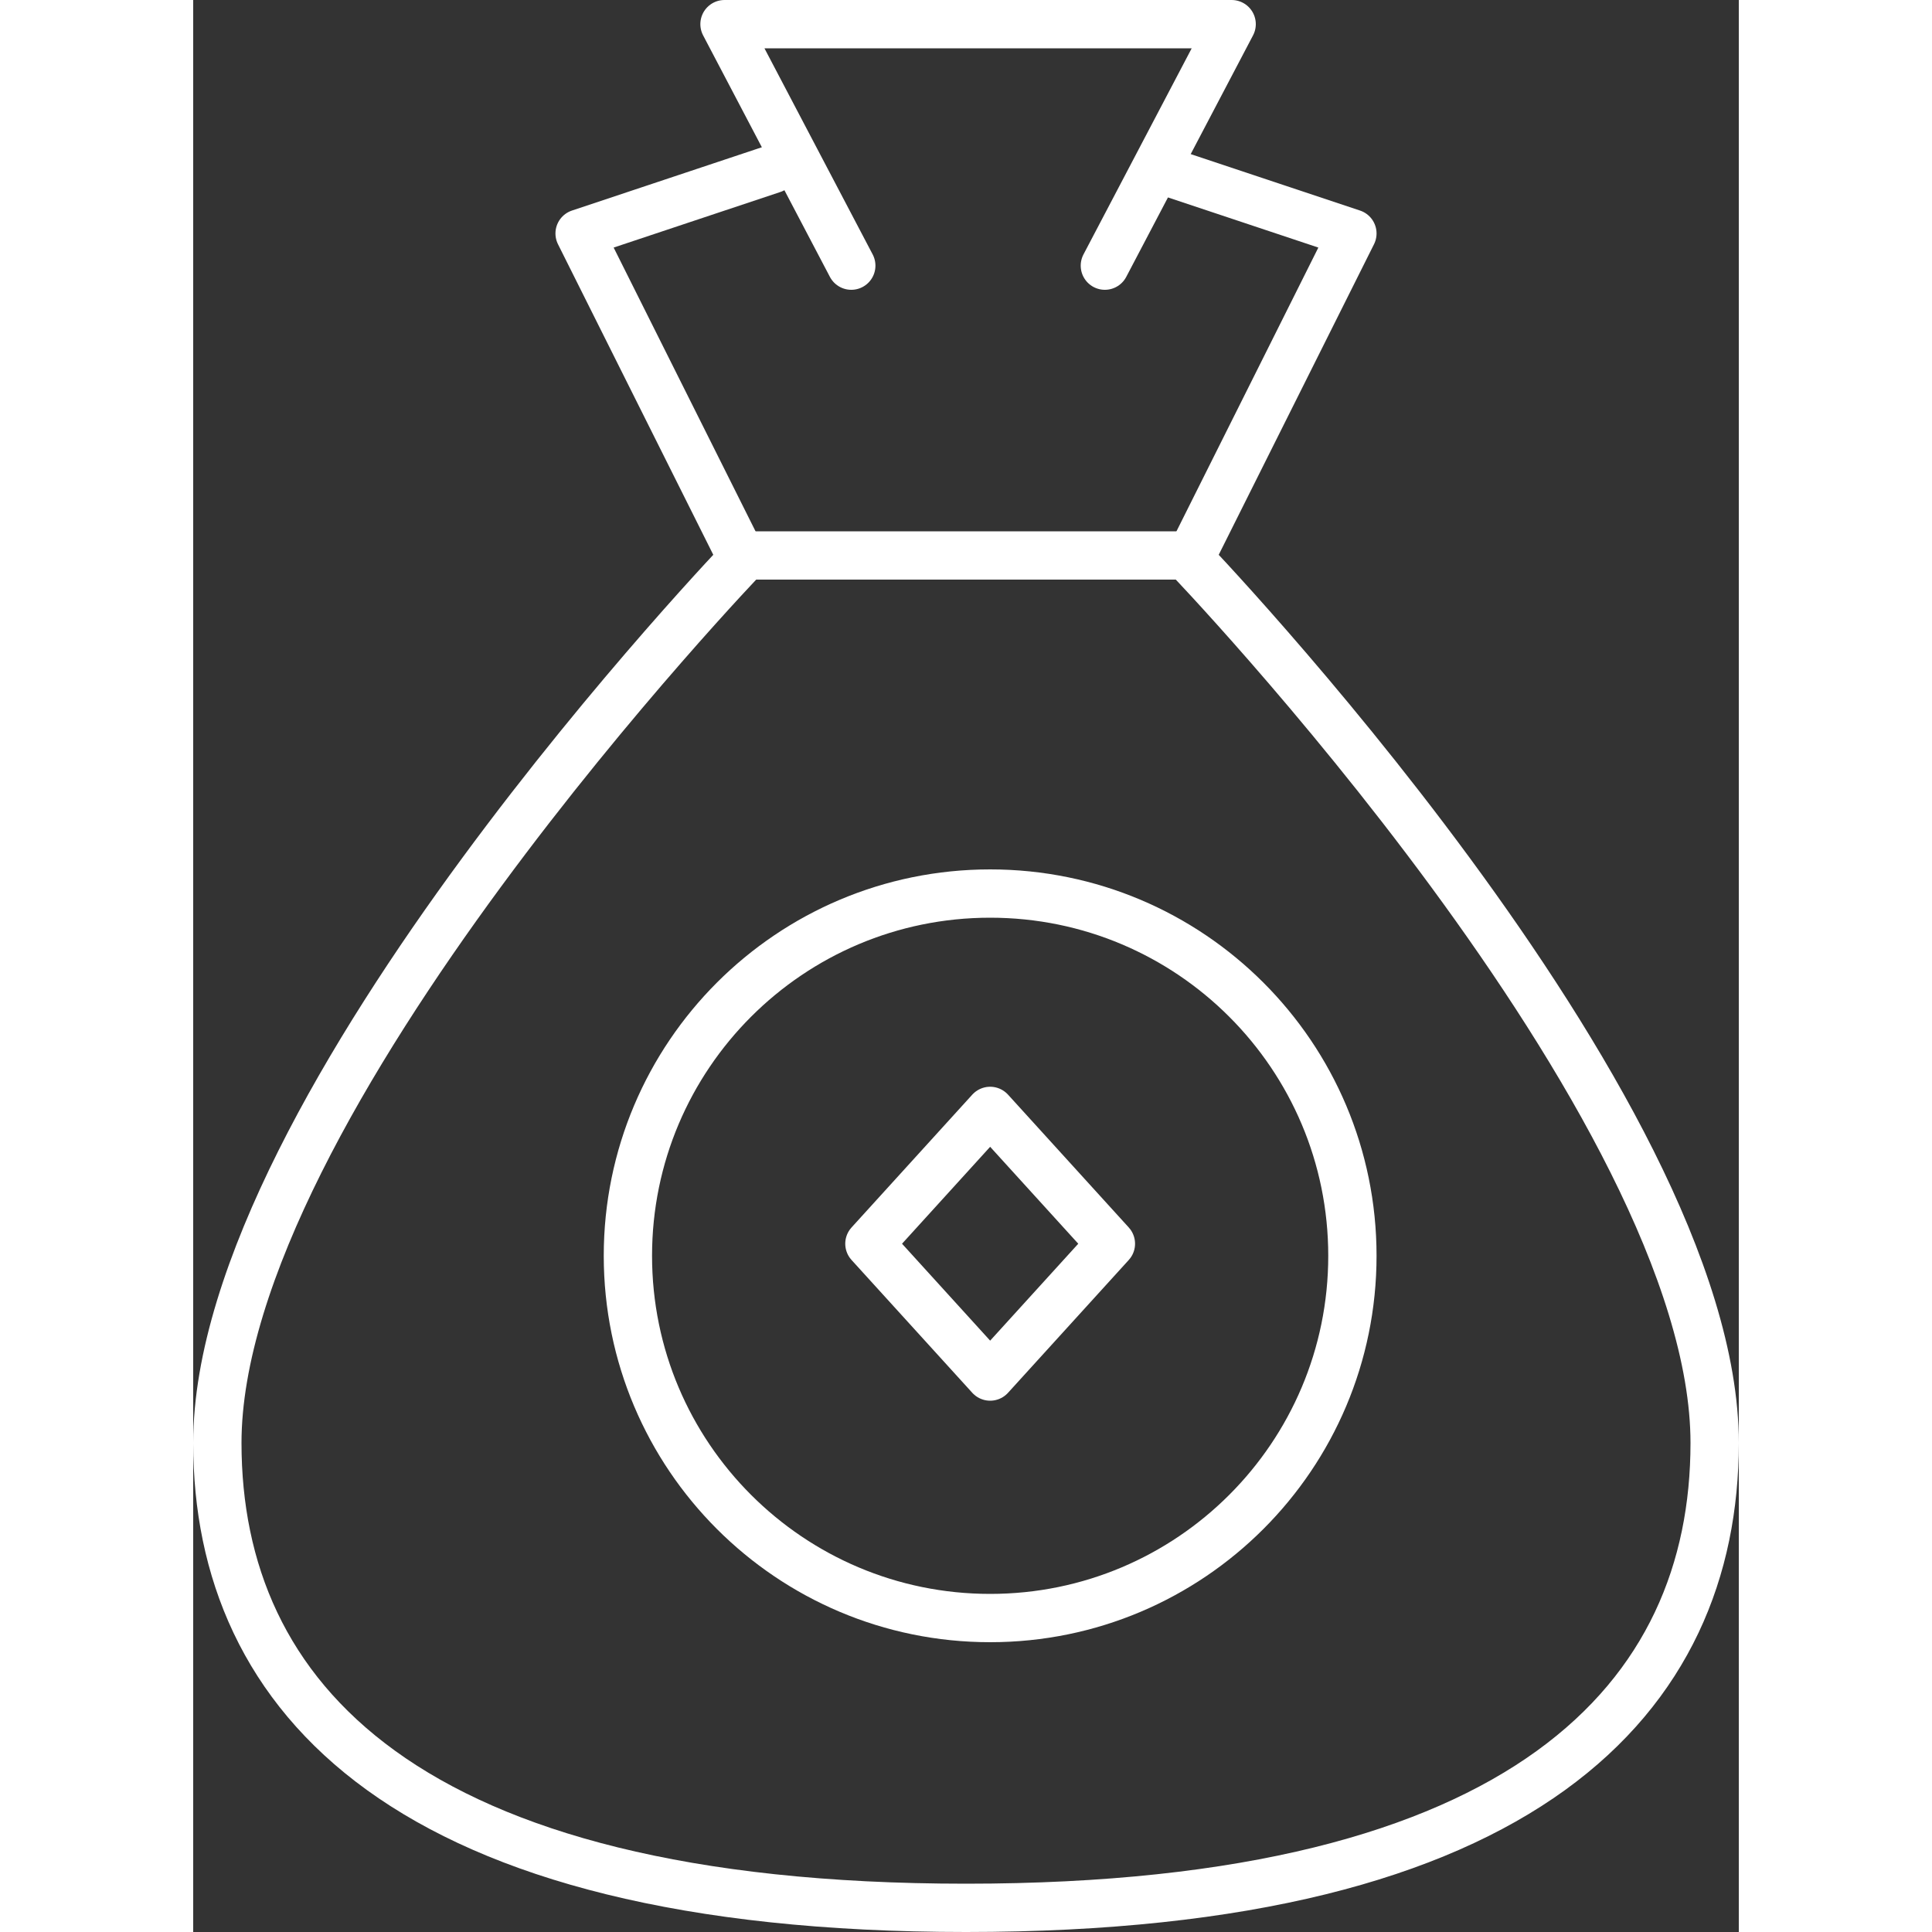
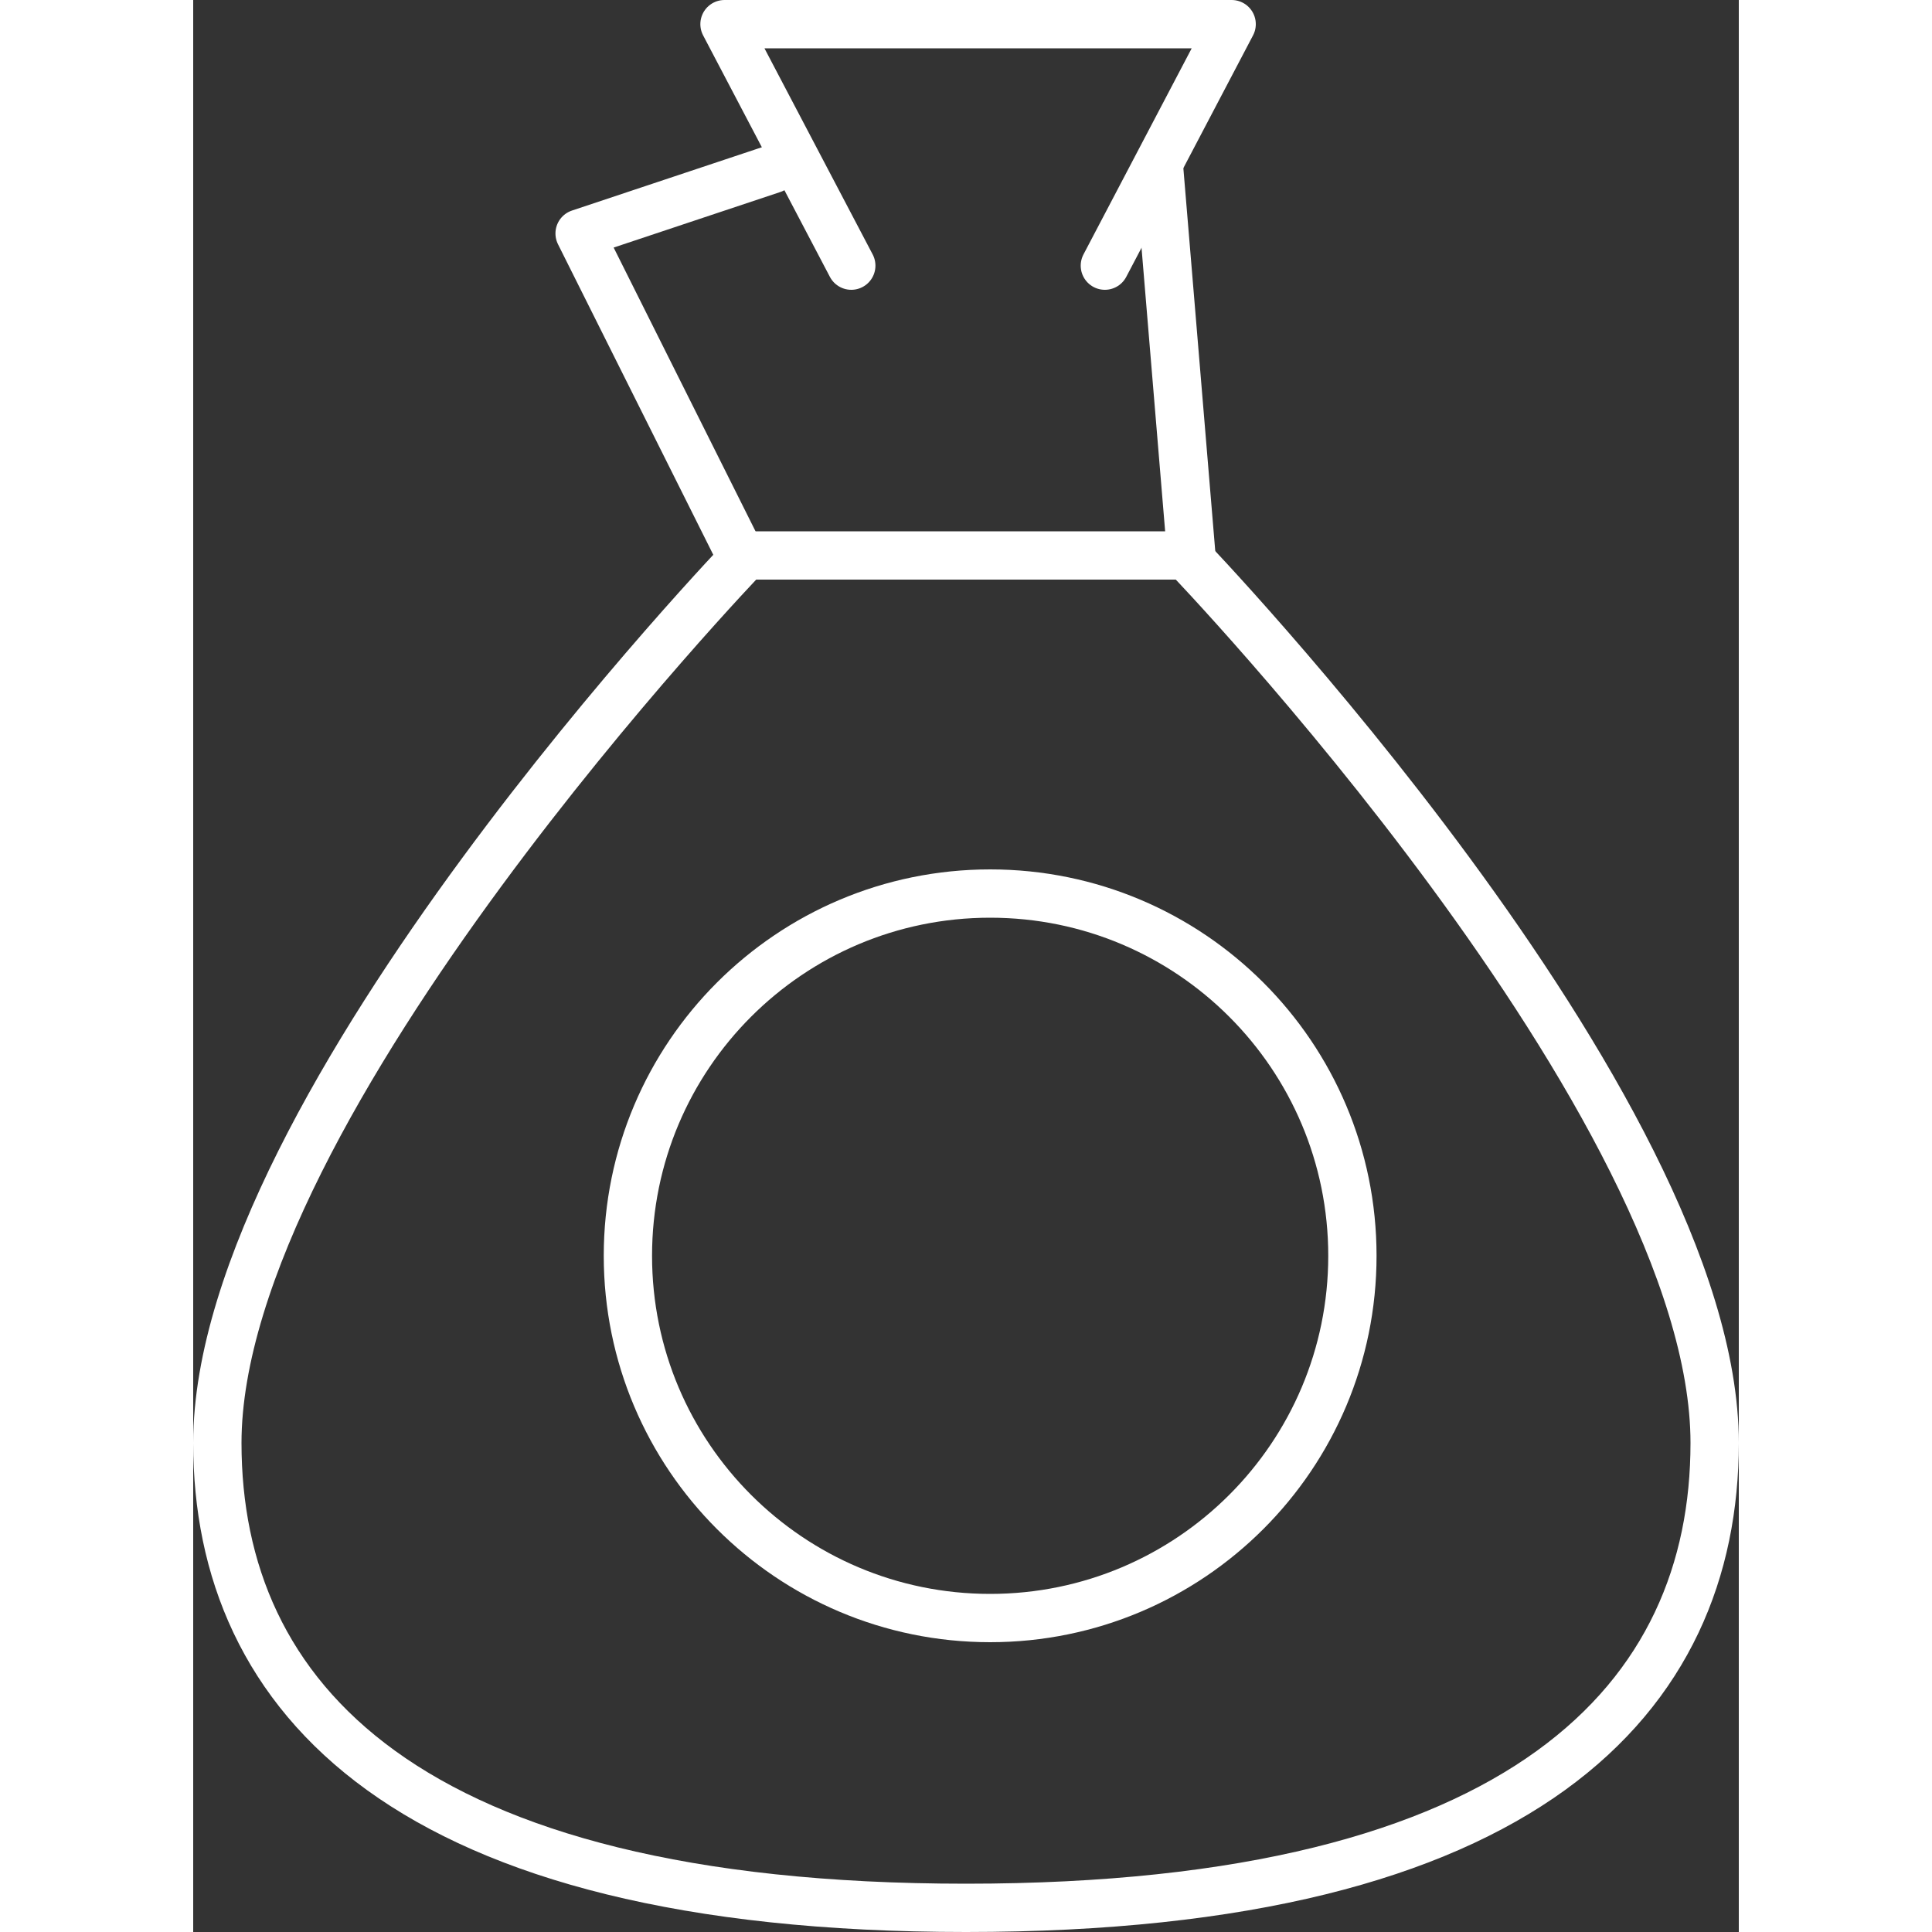
<svg xmlns="http://www.w3.org/2000/svg" width="62" height="62" viewBox="0 0 64 80" fill="none">
  <rect x="0" y="0" width="64" height="80" fill="#333333" stroke="none" />
  <title>Money bag</title>
  <path fill-rule="evenodd" clip-rule="evenodd" d="M41.118 23H22.882C22.882 23 1 45.75 1 59.75C1 70.25 8.75 79 32 79C55.25 79 63 70.25 63 59.75C63 45.75 41.118 23 41.118 23Z" stroke="white" stroke-width="2" stroke-linecap="round" stroke-linejoin="round" />
  <path d="M33 67C41.284 67 48 60.284 48 52C48 43.716 41.284 37 33 37C24.716 37 18 43.716 18 52C18 60.284 24.716 67 33 67Z" stroke="white" stroke-width="2" stroke-linecap="round" stroke-linejoin="round" />
-   <path fill-rule="evenodd" clip-rule="evenodd" d="M28 51.5L33 46L38 51.5L33 57L28 51.5Z" stroke="white" stroke-width="2" stroke-linecap="round" stroke-linejoin="round" />
-   <path d="M41.333 23L48 9.667L40 7" stroke="white" stroke-width="2" stroke-linecap="round" stroke-linejoin="round" />
+   <path d="M41.333 23L40 7" stroke="white" stroke-width="2" stroke-linecap="round" stroke-linejoin="round" />
  <path d="M24 7L16 9.667L22.667 23" stroke="white" stroke-width="2" stroke-linecap="round" stroke-linejoin="round" />
  <path d="M27.25 11L22 1H43L37.75 11" stroke="white" stroke-width="2" stroke-linecap="round" stroke-linejoin="round" />
</svg>